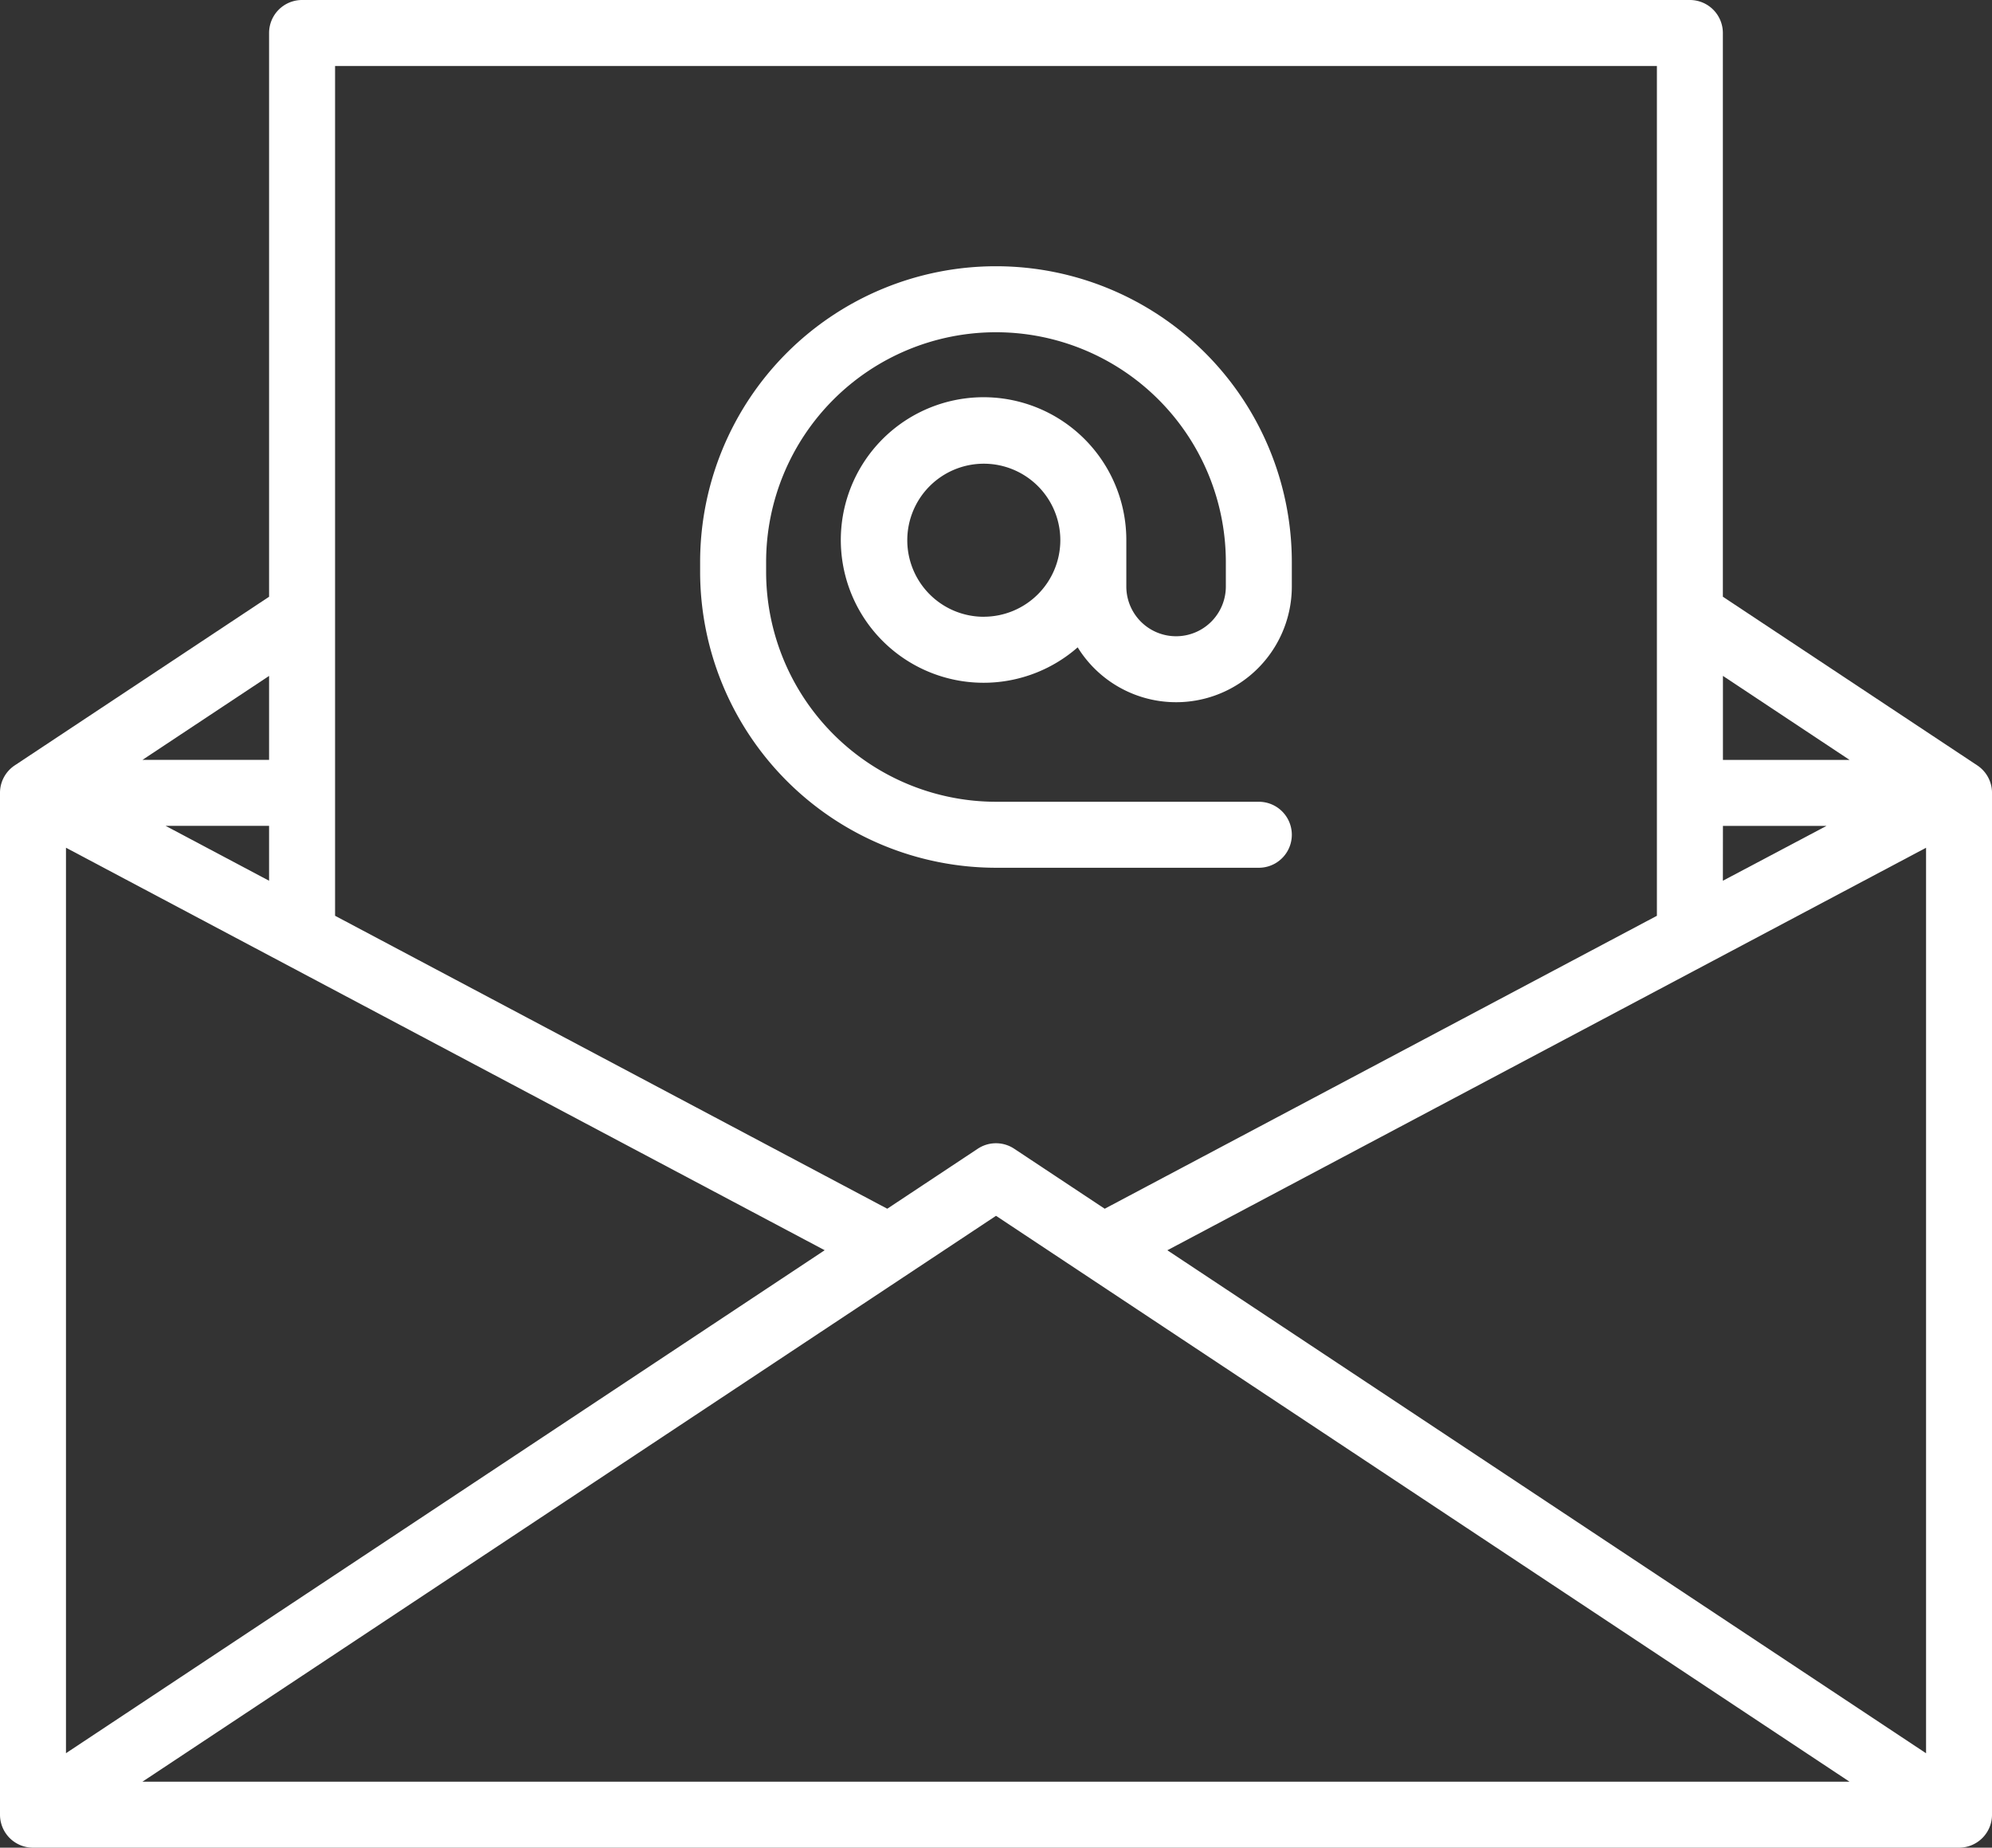
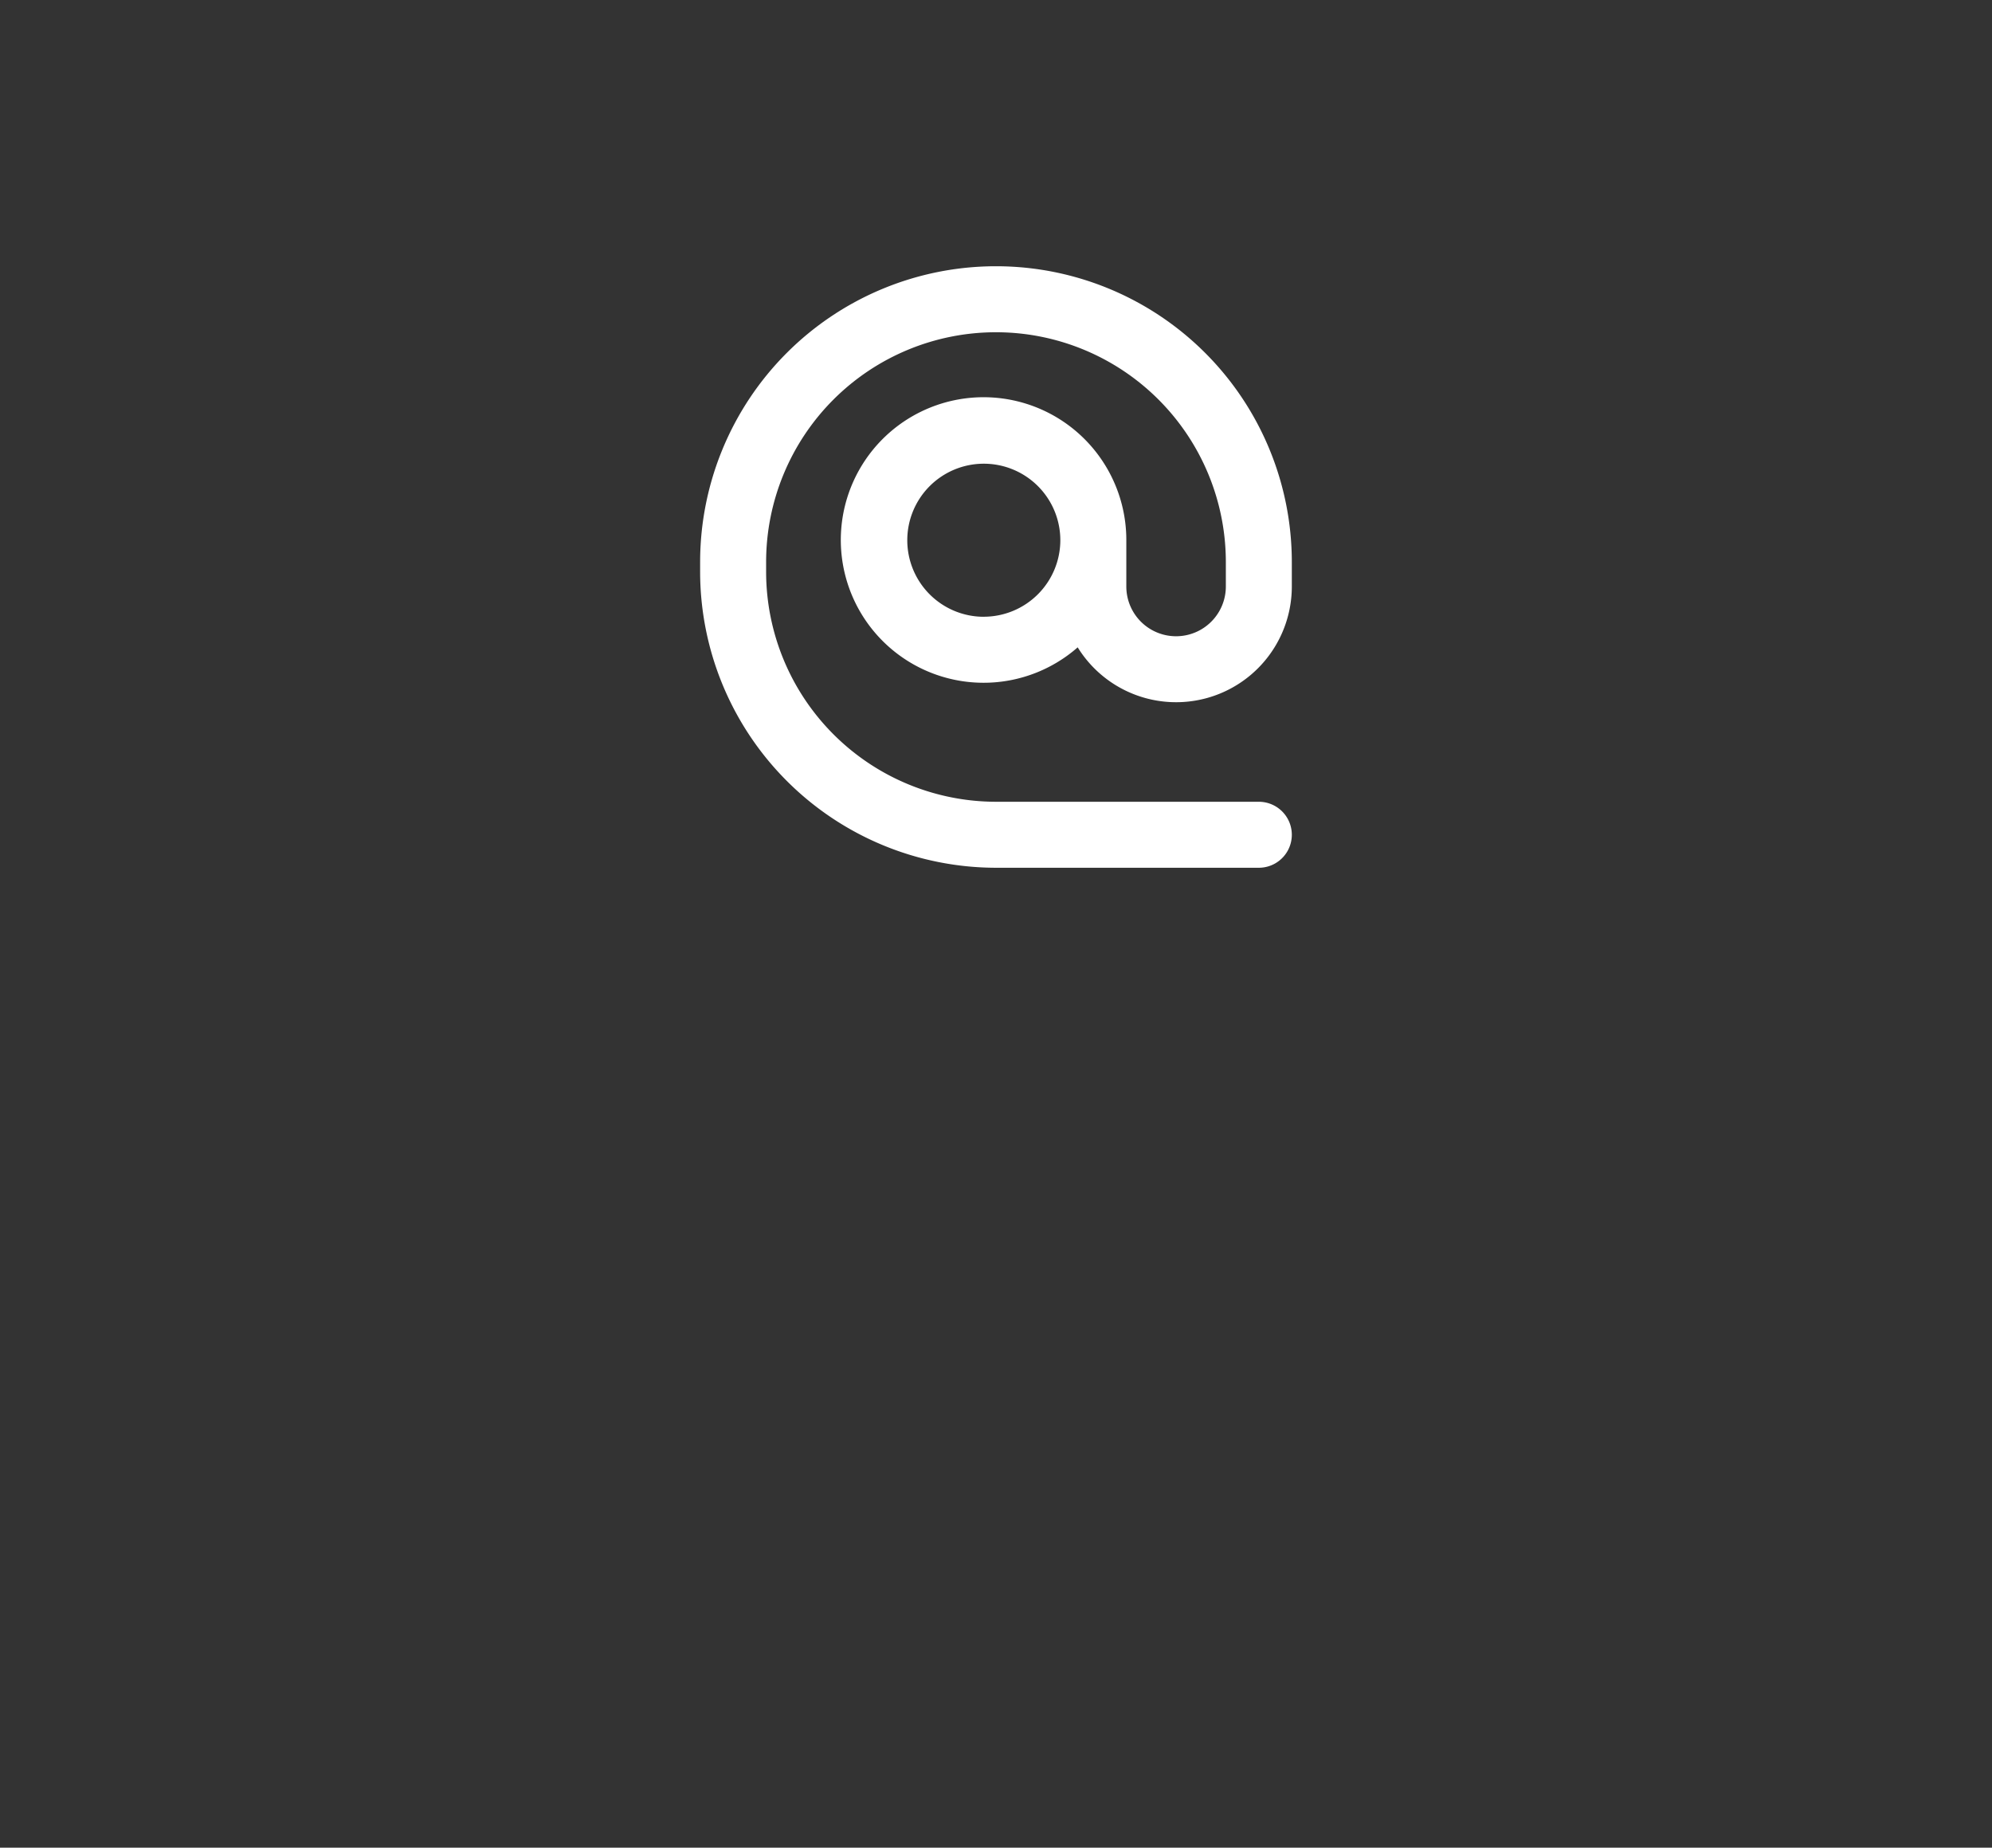
<svg xmlns="http://www.w3.org/2000/svg" width="150.355" height="139.445" viewBox="0 0 150.355 139.445">
  <rect x="0" y="0" width="150.355" height="139.445" fill="#333333" stroke="none" />
  <g id="email" transform="translate(0)">
-     <path id="Path_1" data-name="Path 1" d="M149.241,74.193h0l-19.2-12.728V18.92a2.49,2.49,0,0,0-2.49-2.49H22.8a2.49,2.49,0,0,0-2.49,2.49V61.467L1.114,74.193h0A2.487,2.487,0,0,0,0,76.268v77.117a2.49,2.49,0,0,0,2.49,2.49H147.866a2.49,2.49,0,0,0,2.49-2.49V76.268a2.488,2.488,0,0,0-1.115-2.075ZM20.31,82.9,12.5,78.758H20.31ZM4.98,80.408l57.267,30.377L4.98,148.745Zm70.2,27.781L139.6,150.895H10.751l64.426-42.706Zm12.931,2.6,57.267-30.378v68.339L88.108,110.786Zm41.935-32.027h7.815L130.042,82.9Zm9.56-4.98h-9.56V67.44ZM125.062,21.41V85.545L83.383,107.654l-6.831-4.528a2.49,2.49,0,0,0-2.752,0l-6.83,4.527L25.291,85.544V21.41h99.771ZM20.31,73.778H10.754l9.556-6.335Z" transform="translate(0 -16.43)" fill="#fff" />
    <path id="Path_2" data-name="Path 2" d="M181.491,122.345h19.84a2.49,2.49,0,1,0,0-4.98h-19.84a17.369,17.369,0,0,1-17.35-17.35V99.28a17.35,17.35,0,0,1,34.7,0v1.837a3.756,3.756,0,0,1-7.512,0v-3.49a10.775,10.775,0,1,0-3.671,8.083,8.734,8.734,0,0,0,16.163-4.593V99.279a22.33,22.33,0,0,0-44.661,0v.735a22.356,22.356,0,0,0,22.33,22.331Zm-.919-18.942a5.776,5.776,0,1,1,5.776-5.776A5.783,5.783,0,0,1,180.573,103.4Z" transform="translate(-106.315 -56.855)" fill="#fff" />
  </g>
</svg>